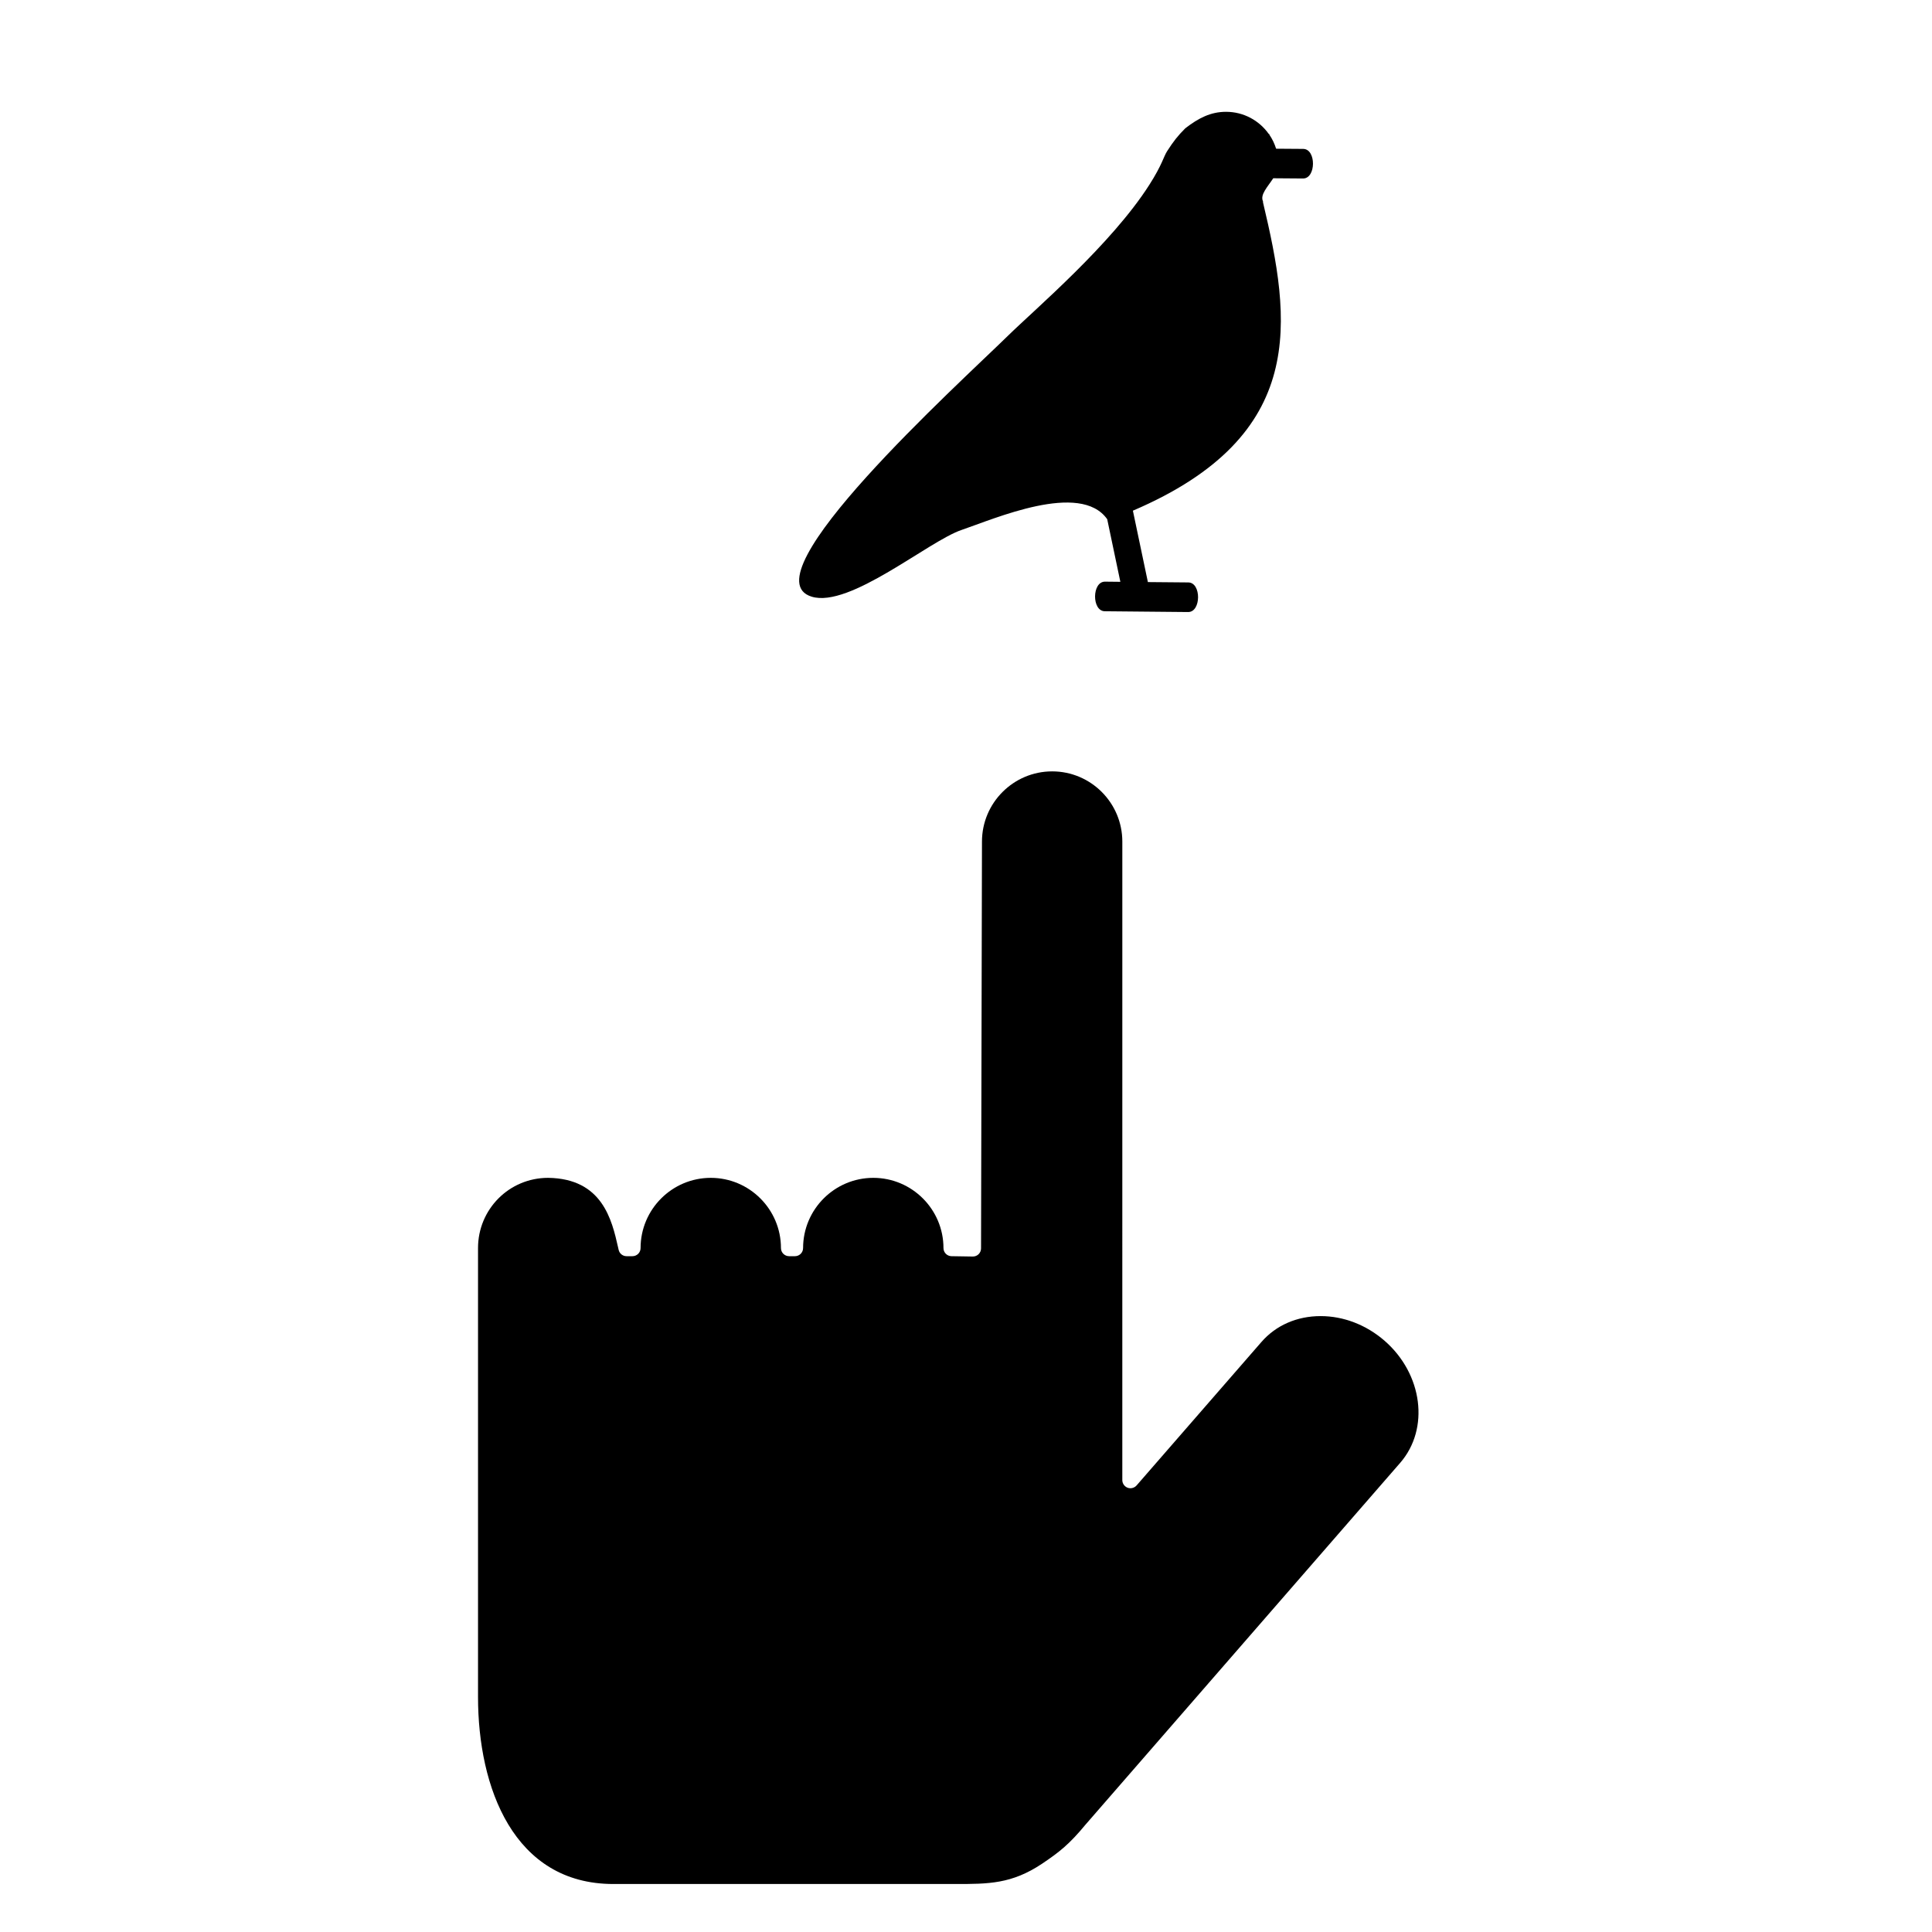
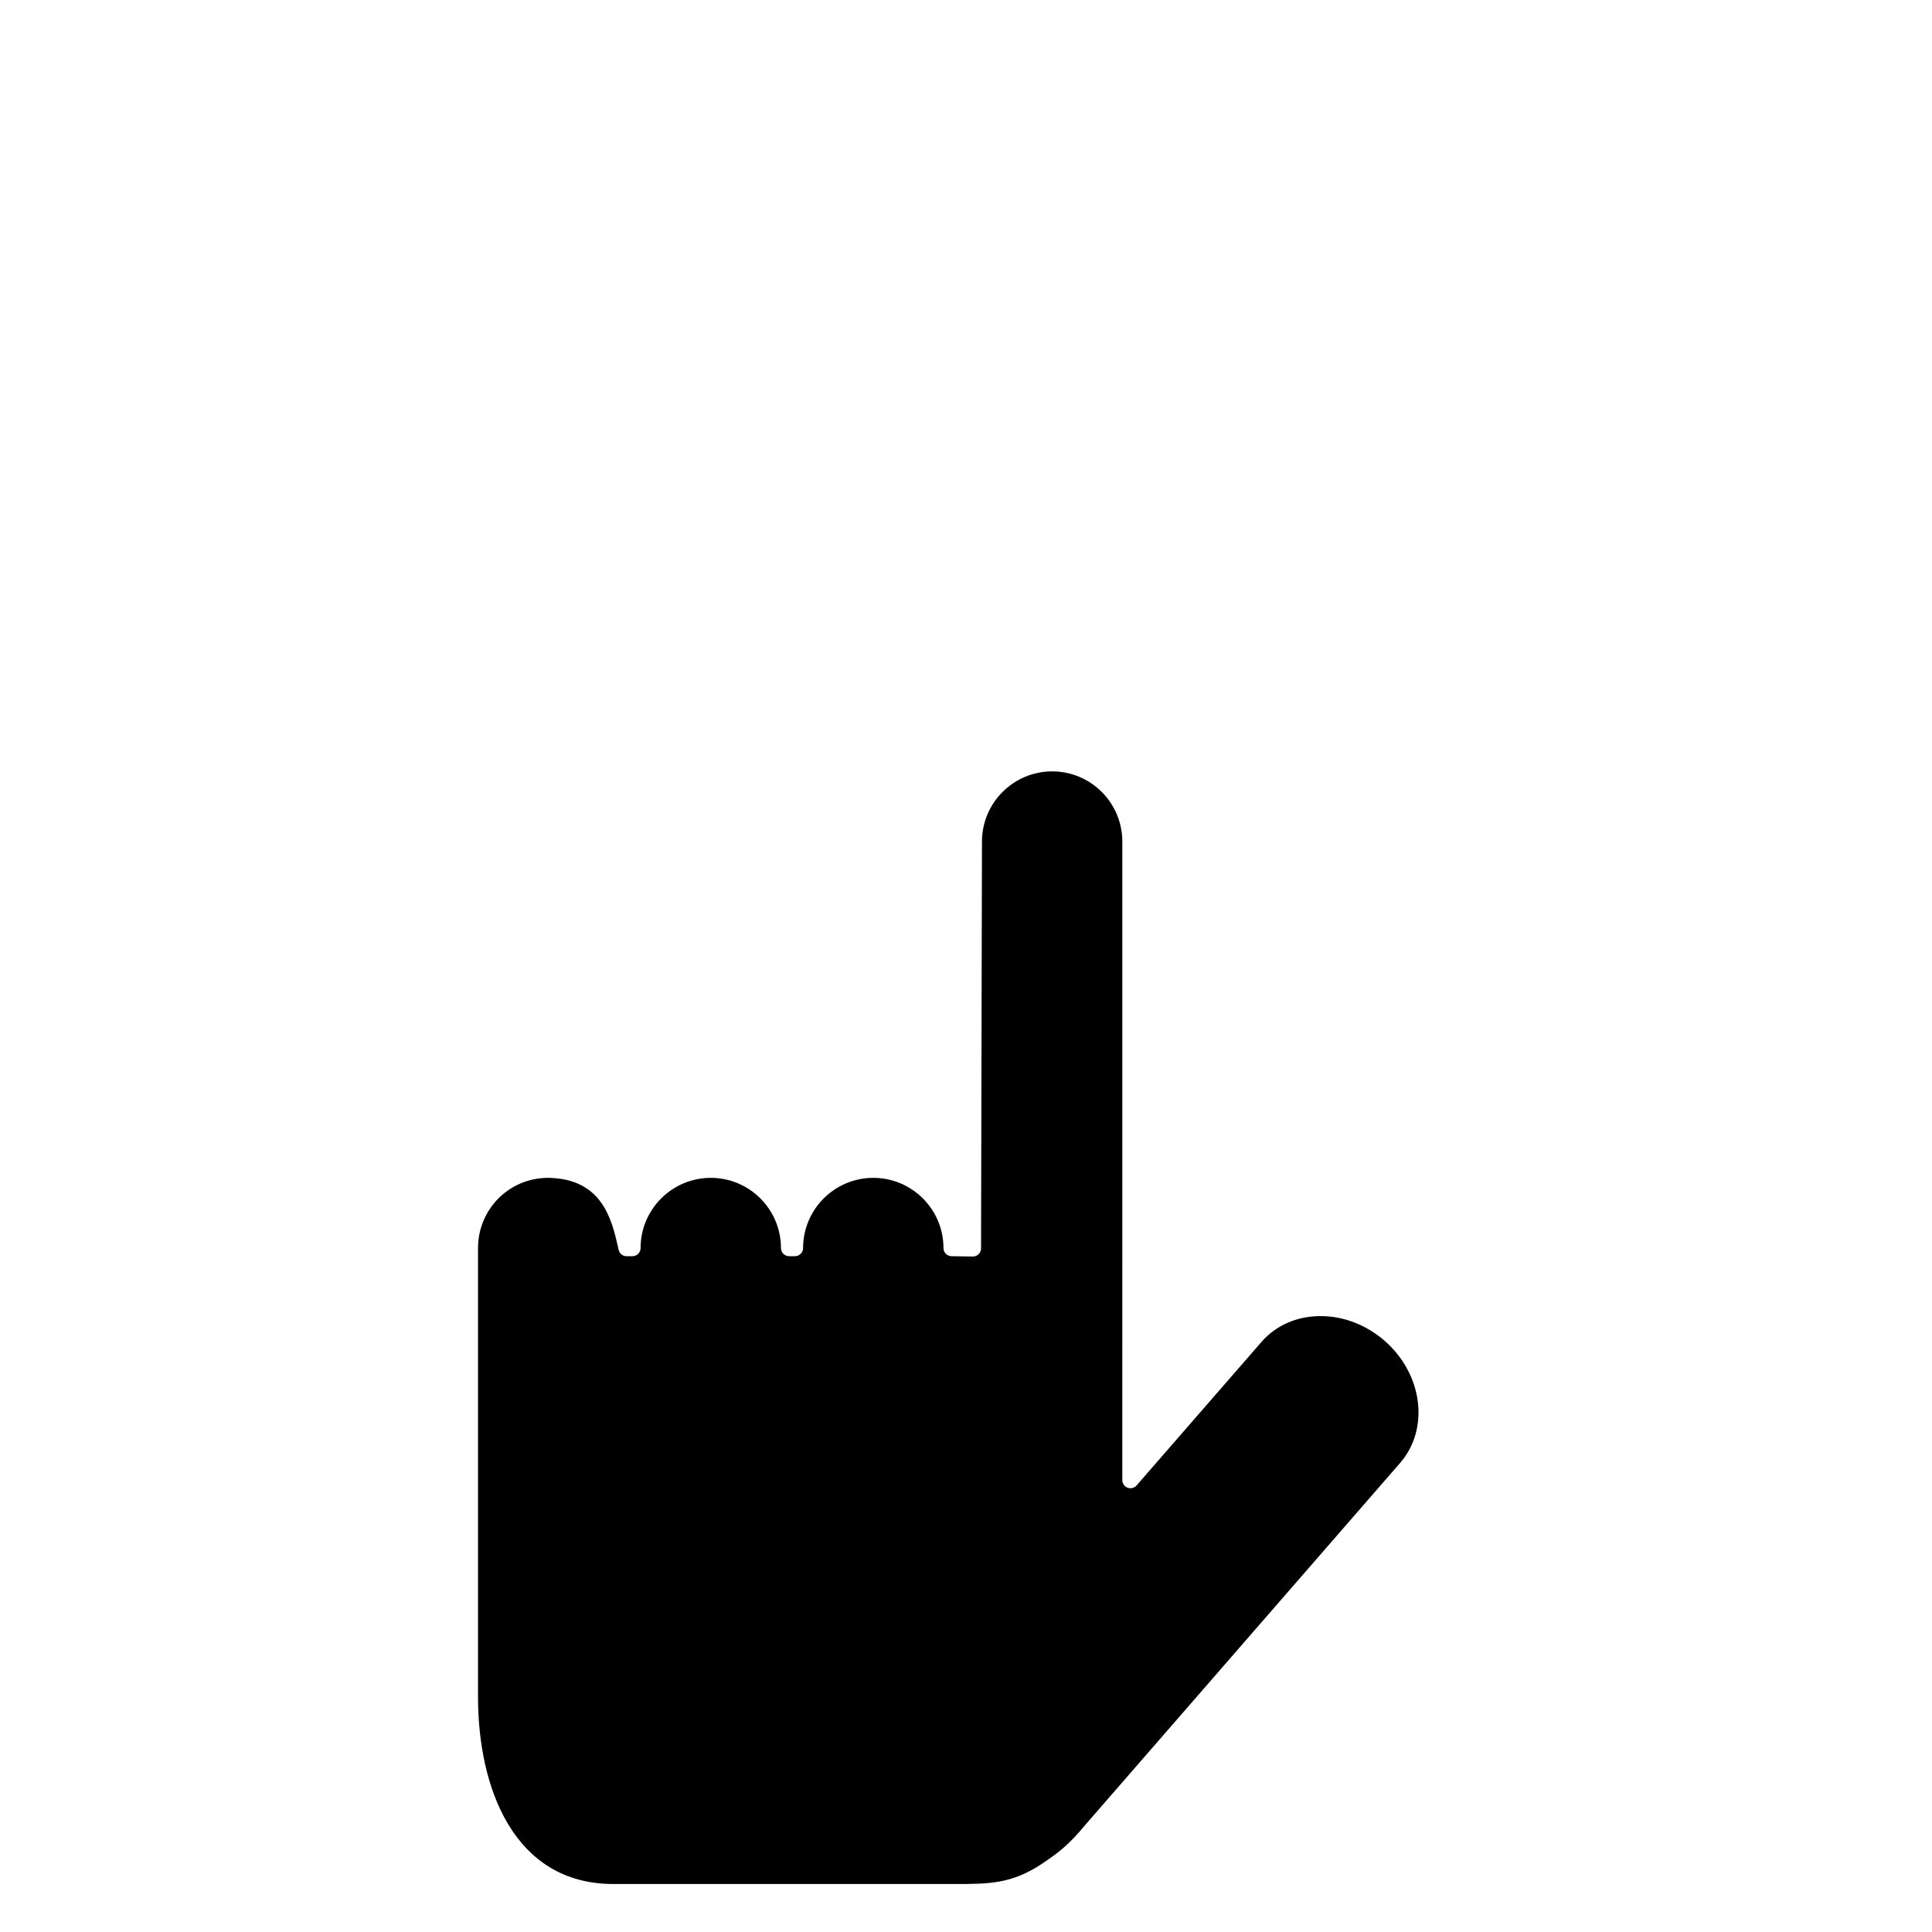
<svg xmlns="http://www.w3.org/2000/svg" fill="#000000" width="800px" height="800px" version="1.1" viewBox="144 144 512 512">
  <g>
    <path d="m493.98 492.78c-6.277 0-11.863 2.445-15.719 6.894l-33.047 37.977c-0.598 0.676-1.539 0.926-2.383 0.613-0.84-0.32-1.406-1.125-1.406-2.023l0.004-169.21c0-10.262-8.336-18.609-18.594-18.609-10.258 0-18.602 8.348-18.602 18.609l-0.246 107.81c0 0.578-0.238 1.133-0.645 1.535-0.406 0.395-0.945 0.617-1.508 0.617h-0.035l-5.648-0.09c-1.172-0.016-2.121-0.98-2.121-2.152 0-10.262-8.344-18.609-18.594-18.609-10.262 0-18.609 8.348-18.609 18.609 0 1.184-0.965 2.152-2.152 2.152h-1.562c-1.184 0-2.152-0.969-2.152-2.152 0-10.262-8.344-18.609-18.594-18.609-10.262 0-18.609 8.348-18.609 18.609 0 0.574-0.227 1.121-0.629 1.523-0.41 0.402-0.957 0.629-1.523 0.629h-0.004-1.566c-0.996 0-1.875-0.699-2.09-1.68l-0.145-0.637c-1.648-7.273-4.141-18.25-18.539-18.445h-0.004c-10.352 0-18.578 8.348-18.578 18.602v118.99c0 23.953 9.426 49.547 35.863 49.547h90.742c8.598 0 14.812 0 22.84-5.356 4.688-3.141 7.32-5.269 11.512-10.34l83.43-95.922c7.84-9.031 5.977-23.551-4.168-32.371-4.852-4.199-10.855-6.512-16.918-6.512z" />
-     <path d="m489.37 183.46-7.188-0.051c-0.414-1.332-1.008-2.57-1.773-3.691l0.008-0.125c-0.07-0.047-0.133-0.09-0.211-0.133-2.508-3.523-6.629-5.828-11.285-5.828-4.098 0-7.293 1.66-10.805 4.363-1.996 2-3.098 3.398-4.828 6.086-0.945 1.473-1.27 3.516-4.688 8.875-10.082 15.82-30.309 32.988-37.484 40.023-13.141 12.875-69.488 63.824-52.004 69.148 10.07 3.07 30.965-14.734 39.727-17.691 8.578-2.894 31.445-12.98 38.582-2.84l3.484 16.59-4.059-0.043c-3.484-0.031-3.543 7.812-0.059 7.844 7.356 0.07 14.719 0.133 22.07 0.207 3.484 0.035 3.543-7.809 0.059-7.844l-10.715-0.094-3.973-18.922c46.656-19.973 41.906-50.48 34.484-81.691v-0.266c-0.84-1.793 1.219-3.84 2.711-6.137 2.078 0.023 5.816 0.039 7.883 0.059 3.481 0.039 3.551-7.801 0.062-7.84z" />
  </g>
</svg>